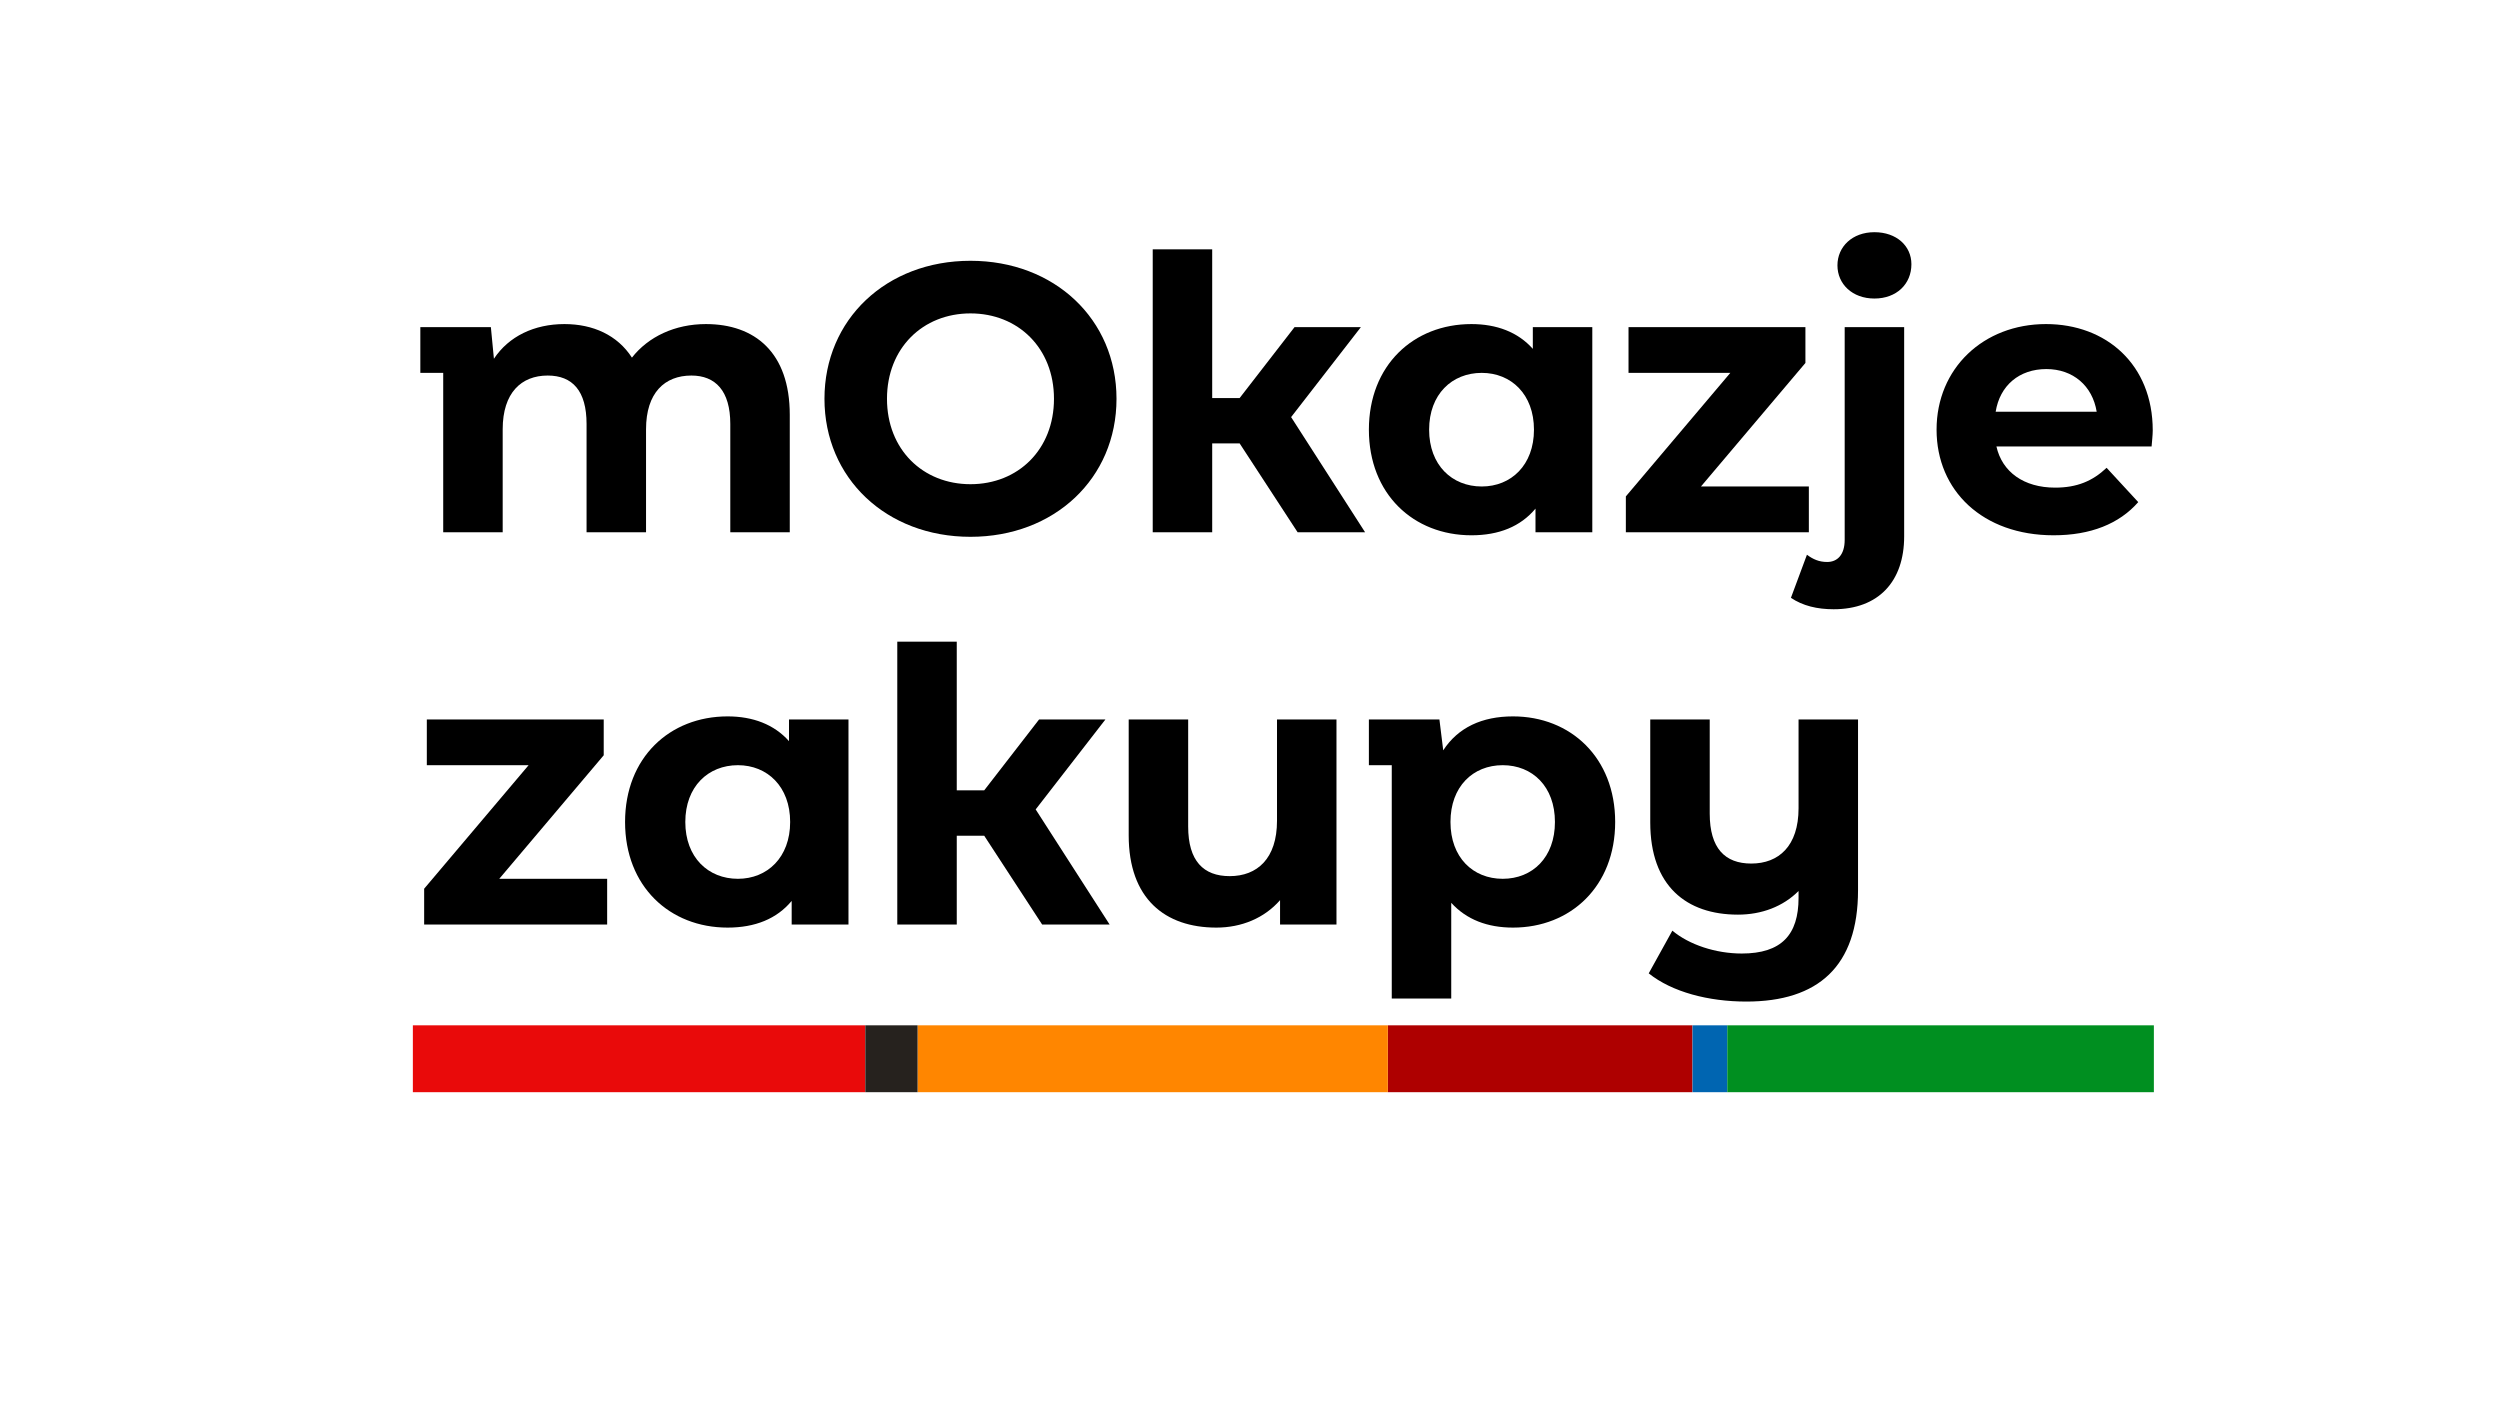
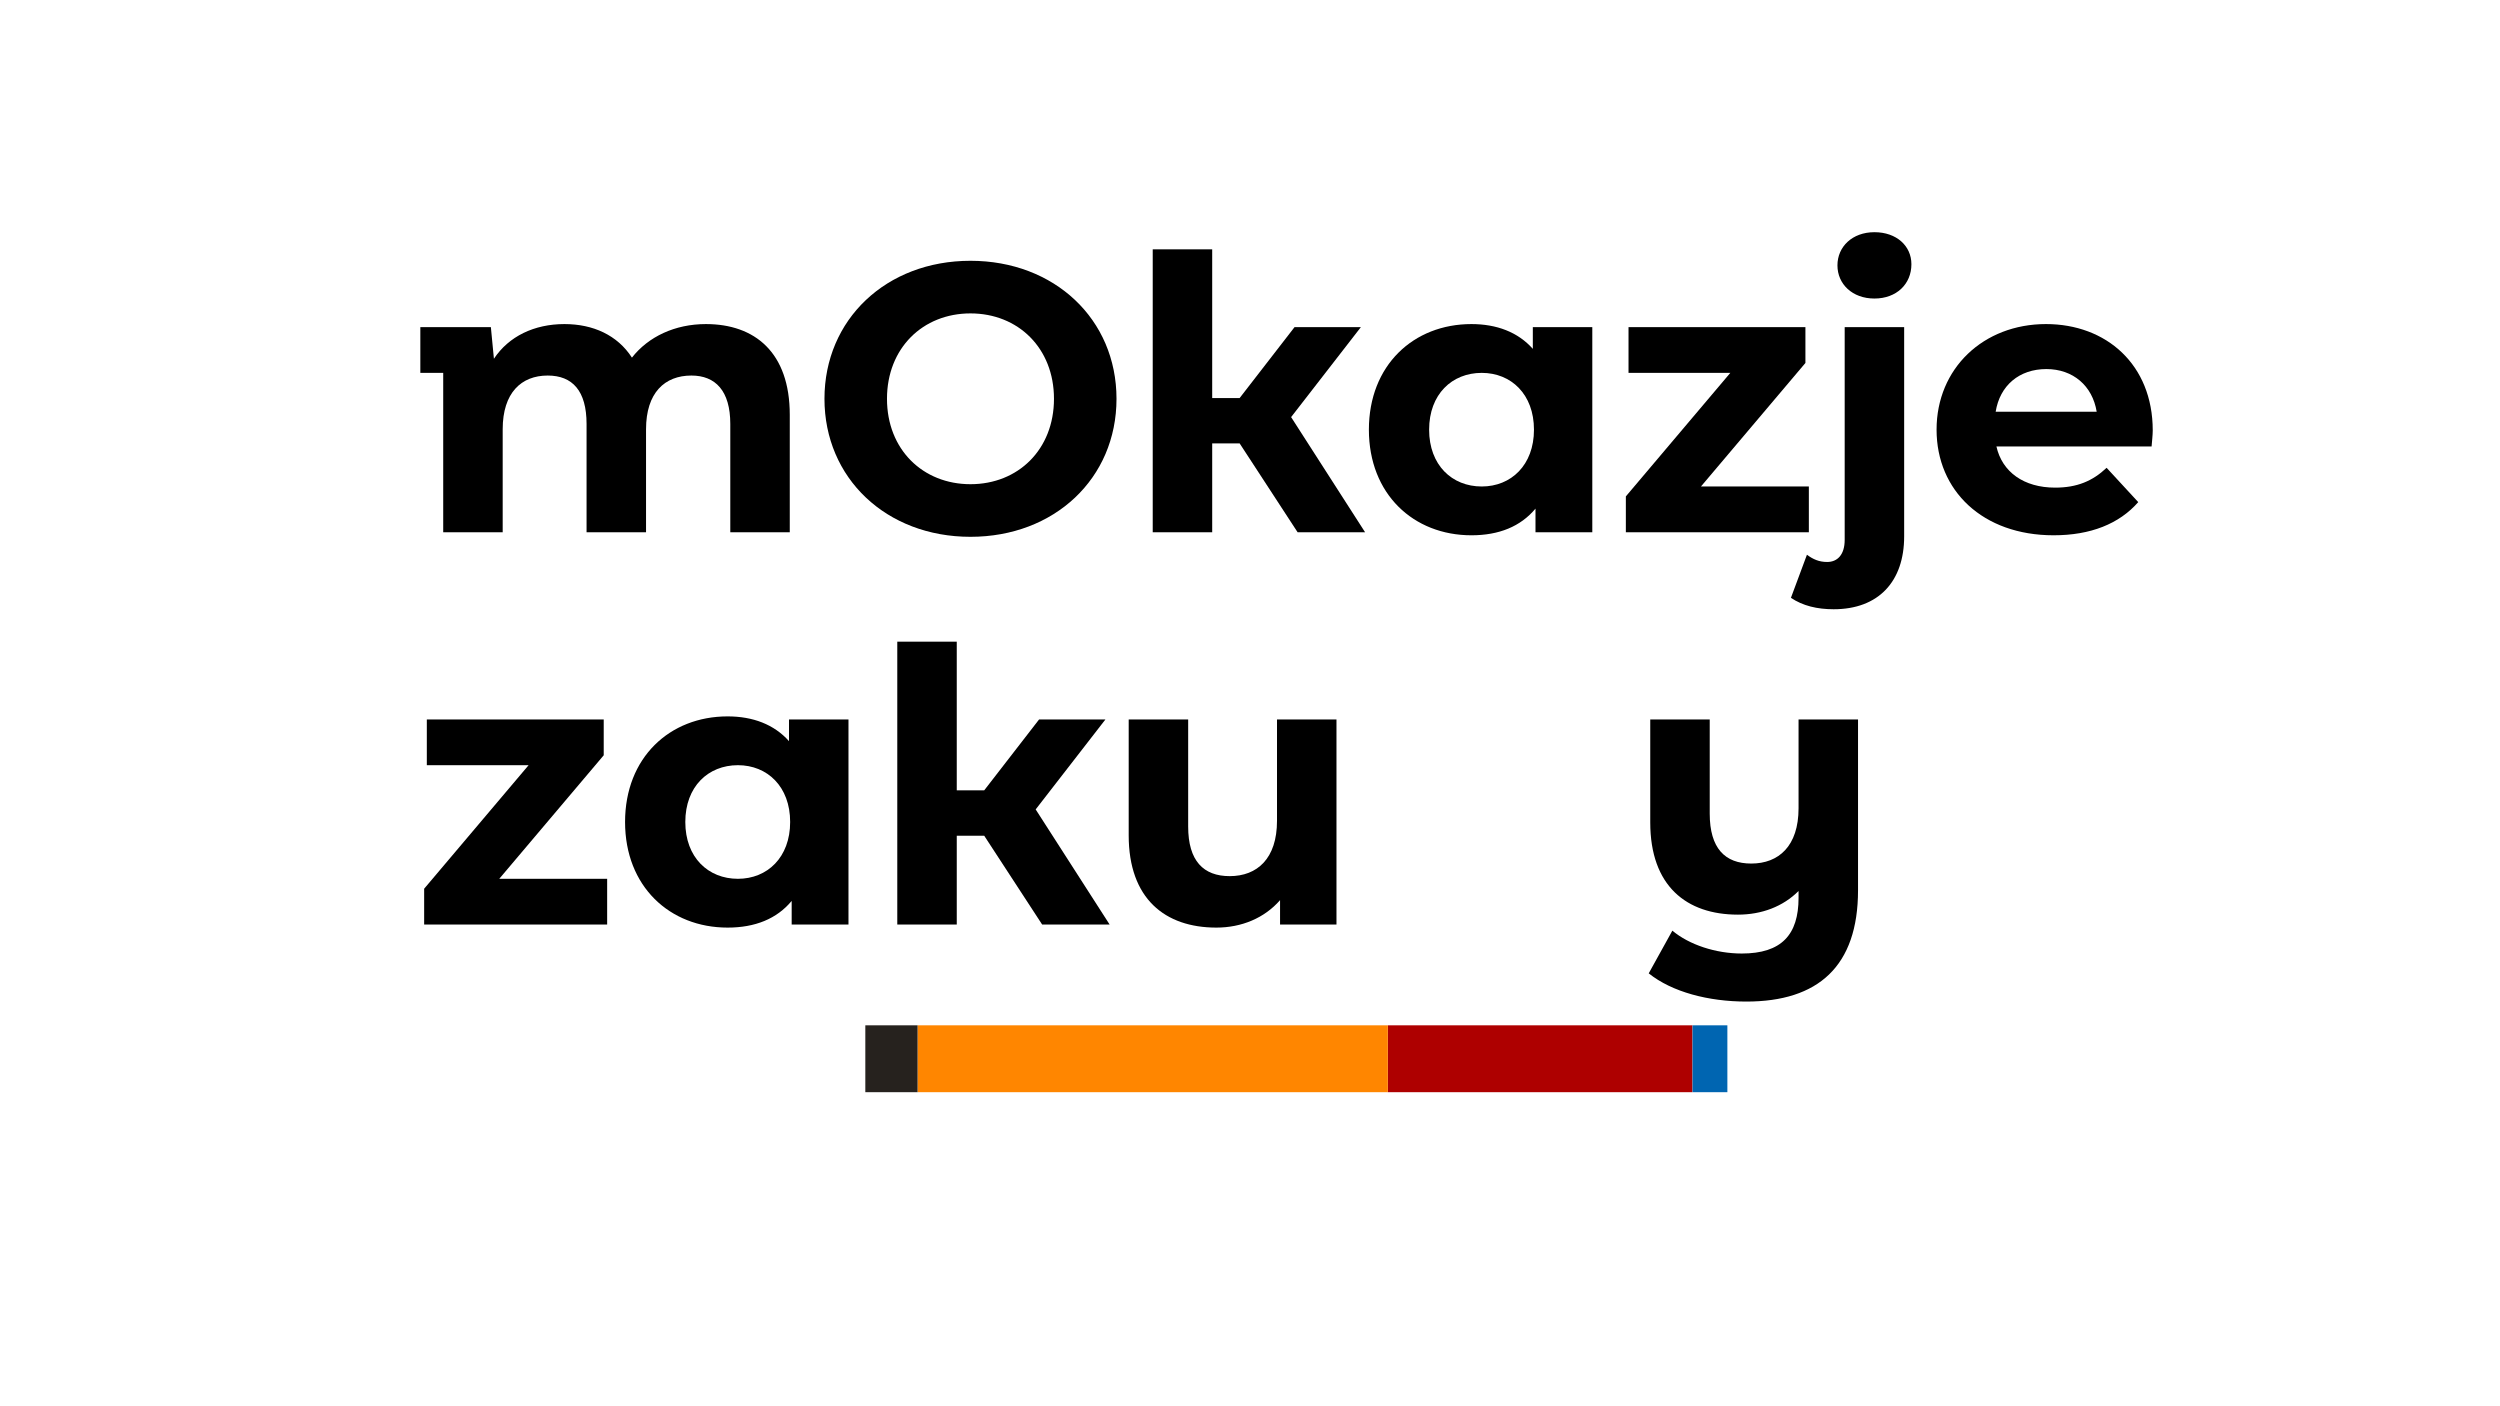
<svg xmlns="http://www.w3.org/2000/svg" version="1.1" id="Layer_3" x="0px" y="0px" viewBox="0 0 1920 1080" style="enable-background:new 0 0 1920 1080;" xml:space="preserve">
  <style type="text/css">
	.st0{fill:#AE0000;}
	.st1{fill:#FF8600;}
	.st2{fill:#0065B1;}
	.st3{fill:#E90A0A;}
	.st4{fill:#008F20;}
	.st5{fill:#26221E;}
</style>
  <g>
    <g>
      <rect x="1065.852" y="787.446" class="st0" width="233.969" height="51.358" />
      <rect x="704.682" y="787.446" class="st1" width="361.163" height="51.358" />
      <rect x="1299.882" y="787.446" class="st2" width="26.742" height="51.358" />
-       <rect x="317.079" y="787.446" class="st3" width="347.496" height="51.358" />
-       <rect x="1326.581" y="787.446" class="st4" width="327.591" height="51.358" />
      <rect x="664.569" y="787.446" class="st5" width="40.113" height="51.358" />
    </g>
    <g>
      <path d="M606.542,318.579v90.181h-45.678v-83.156c0-25.473-11.419-37.185-29.865-37.185    c-20.495,0-34.843,13.178-34.843,41.286v79.055h-45.678v-83.156c0-25.473-10.833-37.185-29.865-37.185    c-20.202,0-34.55,13.178-34.55,41.286v79.055h-45.678V286.369h-17.567V251.233h54.168l2.342,24.303    c11.419-17.276,31.037-26.646,54.168-26.646c21.958,0,40.697,8.493,51.826,25.766    c12.589-16.104,33.084-25.766,56.801-25.766C579.603,248.89,606.542,270.558,606.542,318.579z" />
      <path d="M633.188,306.28c0-60.902,47.434-105.994,112.142-105.994    c64.417,0,112.142,44.799,112.142,105.994s-47.725,105.994-112.142,105.994    C680.622,412.275,633.188,367.183,633.188,306.28z M809.454,306.28    c0-38.944-27.523-65.587-64.124-65.587c-36.599,0-64.121,26.643-64.121,65.587    c0,38.941,27.523,65.587,64.121,65.587C781.932,371.868,809.454,345.222,809.454,306.28z" />
      <path d="M1048.379,408.76h-51.826l-44.503-68.223h-21.084v68.223h-45.675V191.503h45.675v114.191h21.084    l42.163-54.461h50.946l-53.582,69.102L1048.379,408.76z" />
      <path d="M1222.886,251.233v157.527h-43.629v-18.153c-11.419,13.761-28.109,20.495-49.19,20.495    c-44.505,0-78.762-31.621-78.762-81.104s34.257-81.107,78.762-81.107    c19.325,0,35.722,6.15,47.141,19.032V251.233H1222.886z M1178.087,329.998    c0-27.232-17.569-43.629-40.114-43.629c-22.838,0-40.407,16.397-40.407,43.629    c0,27.229,17.569,43.626,40.407,43.626C1160.518,373.624,1178.087,357.227,1178.087,329.998z" />
      <path d="M1389.198,373.624v35.136h-140.544v-27.522l80.225-94.868h-78.176V251.233h135.859v27.522    l-80.228,94.868H1389.198z" />
      <path d="M1375.435,459.123l12.298-33.087c4.685,3.512,9.37,5.561,15.517,5.561    c7.907,0,13.471-5.561,13.471-16.983V251.233h45.675v160.749c0,34.55-19.616,55.924-54.168,55.924    C1395.639,467.906,1384.511,465.27,1375.435,459.123z M1411.157,203.799    c0-14.345,11.419-25.473,28.402-25.473c16.983,0,28.402,10.542,28.402,24.597    c0,15.224-11.419,26.353-28.402,26.353C1422.576,229.275,1411.157,218.146,1411.157,203.799z" />
      <path d="M1652.424,342.879h-119.172c4.392,19.619,21.082,31.624,45.092,31.624    c16.69,0,28.695-4.978,39.528-15.227l24.303,26.353c-14.641,16.69-36.599,25.473-65.001,25.473    c-54.461,0-89.89-34.257-89.89-81.104c0-47.141,36.015-81.107,84.033-81.107    c46.262,0,81.984,31.037,81.984,81.691C1653.3,334.096,1652.714,339.074,1652.424,342.879z     M1532.668,316.234h77.592c-3.222-19.909-18.156-32.794-38.651-32.794    C1550.821,283.44,1535.887,296.031,1532.668,316.234z" />
    </g>
    <g>
      <path d="M466.292,674.919v35.136H325.748v-27.522l80.225-94.868h-78.176v-35.136h135.859v27.525    l-80.228,94.866H466.292z" />
      <path d="M651.634,552.528v157.527h-43.629v-18.153c-11.419,13.761-28.109,20.495-49.19,20.495    c-44.506,0-78.762-31.624-78.762-81.104c0-49.483,34.257-81.107,78.762-81.107    c19.325,0,35.722,6.151,47.141,19.032v-16.69H651.634z M606.836,631.293    c0-27.232-17.569-43.629-40.114-43.629c-22.838,0-40.407,16.397-40.407,43.629    c0,27.229,17.569,43.626,40.407,43.626C589.266,674.919,606.836,658.522,606.836,631.293z" />
      <path d="M852.201,710.055h-51.823l-44.508-68.223h-21.079v68.223h-45.678V492.798h45.678v114.191h21.079    l42.163-54.461h50.949l-53.582,69.102L852.201,710.055z" />
      <path d="M1026.415,552.528v157.527h-43.333v-18.739c-12.005,13.761-29.574,21.082-48.897,21.082    c-39.53,0-67.346-22.254-67.346-70.858v-89.011h45.678v82.277c0,26.353,11.712,38.065,31.914,38.065    c21.082,0,36.308-13.468,36.308-42.456v-77.885H1026.415z" />
-       <path d="M1240.452,631.293c0,49.481-34.256,81.104-78.469,81.104c-19.619,0-35.722-6.148-47.434-19.032    v73.494h-45.678V587.664h-17.567v-35.136h54.168l2.929,23.717    c11.419-17.567,29.865-26.06,53.582-26.06C1206.196,550.185,1240.452,581.809,1240.452,631.293z     M1194.191,631.293c0-27.232-17.276-43.629-40.114-43.629s-40.114,16.397-40.114,43.629    c0,27.229,17.276,43.626,40.114,43.626S1194.191,658.522,1194.191,631.293z" />
      <path d="M1426.967,552.528v131.174c0,58.56-30.744,85.499-85.792,85.499    c-28.985,0-57.094-7.32-74.957-21.668l18.156-32.794c12.882,10.833,33.377,17.567,53.289,17.567    c30.451,0,43.626-14.345,43.626-42.747v-5.271c-12.005,12.005-28.402,18.153-46.555,18.153    c-39.528,0-67.343-21.958-67.343-70.855v-79.058h45.675v72.321c0,26.646,11.712,38.358,31.917,38.358    c21.082,0,36.306-13.468,36.306-42.456v-68.223H1426.967z" />
    </g>
  </g>
</svg>